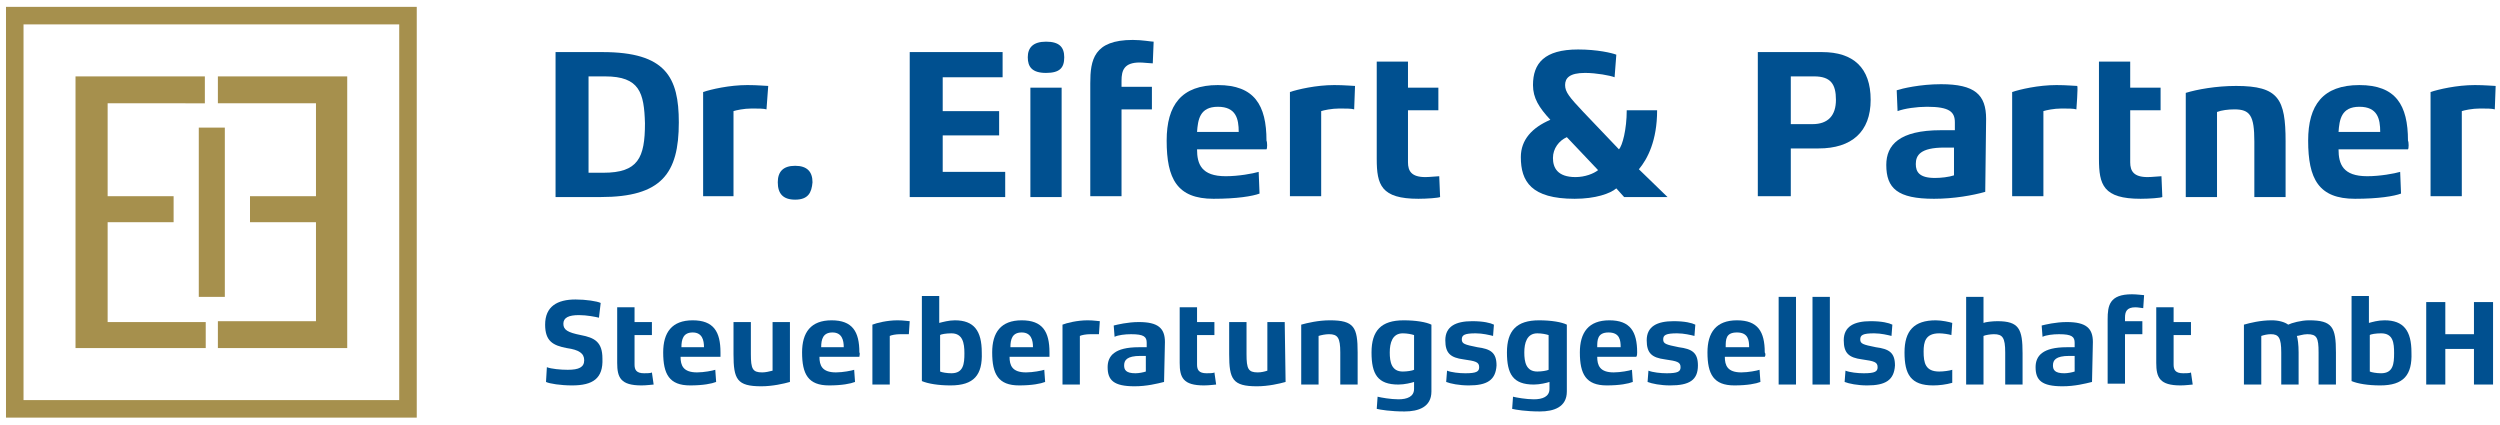
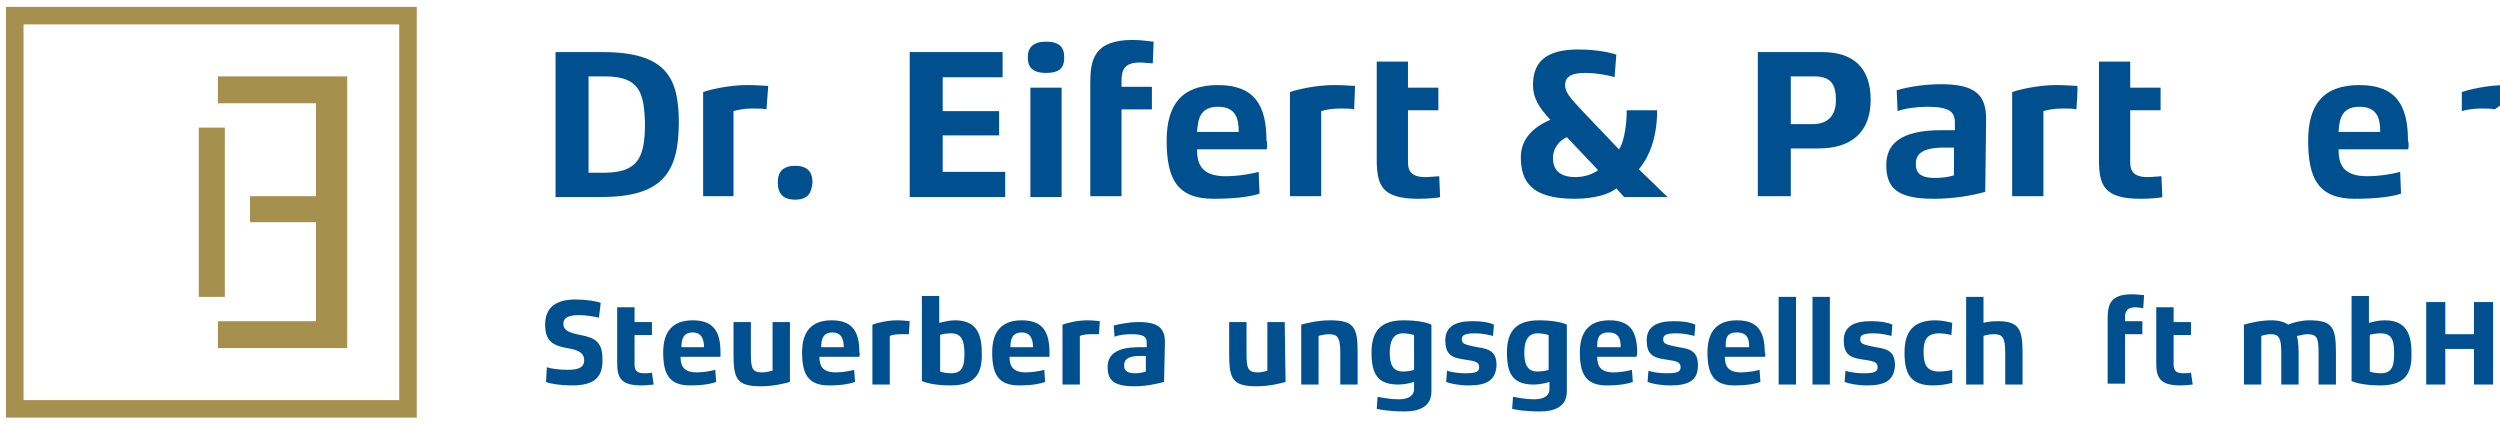
<svg xmlns="http://www.w3.org/2000/svg" version="1.1" id="Ebene_1" x="0px" y="0px" viewBox="0 0 288 49" style="enable-background:new 0 0 288 49;" xml:space="preserve">
  <style type="text/css">
	.st0{fill:#005090;}
	.st1{fill:#A6904D;}
	.st2{fill:none;stroke:#A6904D;stroke-width:2.02;stroke-miterlimit:10;}
</style>
  <path class="st0" d="M69.2,22.7H64V6h5.4c7.3,0,8.8,2.9,8.8,8.1C78.2,20,76.2,22.7,69.2,22.7L69.2,22.7z M69.7,8.8h-1.9v11.1h1.7  c4,0,4.8-1.7,4.8-5.7C74.2,10.7,73.7,8.8,69.7,8.8L69.7,8.8z" />
  <path class="st0" d="M88.3,12.6c-0.3-0.1-1-0.1-1.7-0.1c-0.9,0-1.8,0.2-2.1,0.3v9.8H81v-12c0.9-0.3,3-0.8,5.1-0.8  c1.2,0,2.1,0.1,2.4,0.1C88.5,10,88.3,12.6,88.3,12.6z" />
  <path class="st0" d="M91.6,23c-1.4,0-2-0.7-2-2c0-1.2,0.6-1.9,2-1.9s2,0.7,2,1.9C93.5,22.2,93.1,23,91.6,23z" />
  <path class="st0" d="M115.8,22.7h-11V6h10.7v2.9h-6.9v3.9h6.5v2.8h-6.5v4.2h7.2L115.8,22.7L115.8,22.7z" />
  <path class="st0" d="M120.5,8.4c-1.6,0-2.1-0.7-2.1-1.8s0.6-1.8,2.1-1.8s2.1,0.6,2.1,1.8S122.1,8.4,120.5,8.4L120.5,8.4z   M122.3,22.7h-3.6V10.1h3.6V22.7z" />
  <path class="st0" d="M132.8,7.3c-0.3,0-1.1-0.1-1.5-0.1c-1.8,0-2.1,0.9-2.1,2.1v0.7h3.5v2.6h-3.5v10h-3.6v-13c0-2.7,0.4-5,4.9-5  c1.1,0,2.1,0.2,2.4,0.2L132.8,7.3L132.8,7.3z" />
  <path class="st0" d="M145.9,17.2l-8,0c0,1.7,0.5,3.1,3.3,3.1c1.5,0,3.1-0.3,3.8-0.5l0.1,2.5c-0.8,0.3-2.6,0.6-5.3,0.6  c-4.2,0-5.4-2.3-5.4-6.7c0-4.1,1.7-6.4,5.9-6.4s5.6,2.3,5.6,6.4C146,16.4,146,17.1,145.9,17.2L145.9,17.2z M142.7,15.2  c0-1.5-0.3-2.9-2.4-2.9s-2.3,1.5-2.4,2.9H142.7z" />
  <path class="st0" d="M156,12.6c-0.3-0.1-1-0.1-1.7-0.1c-0.9,0-1.8,0.2-2.1,0.3v9.8h-3.6v-12c0.9-0.3,3-0.8,5.1-0.8  c1.2,0,2.1,0.1,2.4,0.1C156.1,10,156,12.6,156,12.6z" />
  <path class="st0" d="M165.9,22.7c-0.2,0.1-1.5,0.2-2.5,0.2c-4.3,0-4.8-1.6-4.8-4.6V7.1h3.6v3h3.5v2.6h-3.5v6c0,1,0.4,1.7,2,1.7  c0.5,0,1.4-0.1,1.6-0.1L165.9,22.7L165.9,22.7z" />
  <path class="st0" d="M192.1,22.7h-5l-0.9-1c-0.7,0.6-2.4,1.2-4.8,1.2c-5,0-6.2-2-6.2-4.8c0-2,1.3-3.4,3.4-4.3c-1.3-1.4-2-2.5-2-4  c0-2.5,1.3-4.1,5.2-4.1c2.2,0,3.9,0.4,4.4,0.6L186,8.9c-0.5-0.2-2.1-0.5-3.4-0.5c-1.8,0-2.3,0.6-2.3,1.4s0.5,1.4,2.1,3.1l4.1,4.3  c0.4-0.4,0.9-2.3,0.9-4.5h3.5c0,3.5-1.1,5.6-2.1,6.8L192.1,22.7L192.1,22.7z M180.5,15.8c-0.9,0.4-1.6,1.3-1.6,2.4s0.5,2.2,2.6,2.2  c1.1,0,2.1-0.4,2.6-0.8L180.5,15.8L180.5,15.8z" />
  <path class="st0" d="M209.5,17.1h-3.2v5.5h-3.8V6h7.4c3.6,0,5.6,1.8,5.6,5.5S213.3,17.1,209.5,17.1L209.5,17.1z M209,8.8h-2.7v5.5  h2.5c1.8,0,2.7-1,2.7-2.8S210.9,8.8,209,8.8L209,8.8z" />
  <path class="st0" d="M228.7,22.1c-1.4,0.4-3.6,0.8-5.9,0.8c-4.2,0-5.5-1.2-5.5-3.9c0-2.3,1.5-4,6.3-4h1.6v-0.9  c0-1.2-0.6-1.8-3.2-1.8c-1.2,0-2.6,0.2-3.4,0.5l-0.1-2.4c0.6-0.2,2.7-0.7,5.1-0.7c3.9,0,5.2,1.2,5.2,4L228.7,22.1L228.7,22.1z   M225.1,17H224c-2.8,0-3.3,0.9-3.3,1.9c0,0.9,0.4,1.6,2.2,1.6c0.7,0,1.6-0.1,2.2-0.3L225.1,17L225.1,17z" />
  <path class="st0" d="M239.2,12.6c-0.3-0.1-1-0.1-1.7-0.1c-0.9,0-1.8,0.2-2.1,0.3v9.8h-3.6v-12c0.9-0.3,3-0.8,5.1-0.8  c1.2,0,2.1,0.1,2.4,0.1C239.4,10,239.2,12.6,239.2,12.6z" />
  <path class="st0" d="M249.1,22.7c-0.2,0.1-1.5,0.2-2.5,0.2c-4.3,0-4.8-1.6-4.8-4.6V7.1h3.6v3h3.5v2.6h-3.5v6c0,1,0.4,1.7,2,1.7  c0.5,0,1.4-0.1,1.6-0.1L249.1,22.7L249.1,22.7z" />
-   <path class="st0" d="M263.3,22.7h-3.6v-6.4c0-3-0.5-3.7-2.3-3.7c-0.7,0-1.5,0.1-2,0.3v9.8h-3.6v-12c1.3-0.4,3.5-0.8,5.8-0.8  c4.9,0,5.7,1.5,5.7,6.4L263.3,22.7L263.3,22.7z" />
  <path class="st0" d="M277.4,17.2l-8,0c0,1.7,0.5,3.1,3.3,3.1c1.5,0,3.1-0.3,3.8-0.5l0.1,2.5c-0.8,0.3-2.6,0.6-5.3,0.6  c-4.2,0-5.4-2.3-5.4-6.7c0-4.1,1.7-6.4,5.9-6.4s5.6,2.3,5.6,6.4C277.5,16.4,277.5,17.1,277.4,17.2L277.4,17.2z M274.2,15.2  c0-1.5-0.3-2.9-2.4-2.9s-2.3,1.5-2.4,2.9H274.2z" />
-   <path class="st0" d="M287.4,12.6c-0.3-0.1-1-0.1-1.7-0.1c-0.9,0-1.8,0.2-2.1,0.3v9.8h-3.6v-12c0.9-0.3,3-0.8,5.1-0.8  c1.2,0,2.1,0.1,2.4,0.1L287.4,12.6L287.4,12.6z" />
+   <path class="st0" d="M287.4,12.6c-0.3-0.1-1-0.1-1.7-0.1c-0.9,0-1.8,0.2-2.1,0.3v9.8v-12c0.9-0.3,3-0.8,5.1-0.8  c1.2,0,2.1,0.1,2.4,0.1L287.4,12.6L287.4,12.6z" />
  <path class="st0" d="M65.9,44.4c-1.3,0-2.6-0.2-3-0.4l0.1-1.7c0.5,0.2,1.6,0.3,2.4,0.3c1.3,0,1.9-0.3,1.9-1.1s-0.6-1.2-2-1.4  c-1.6-0.3-2.5-0.8-2.5-2.7c0-2.1,1.4-2.9,3.5-2.9c1.2,0,2.5,0.2,2.9,0.4L69,36.6c-0.4-0.1-1.4-0.3-2.3-0.3c-1.2,0-1.8,0.3-1.8,1  s0.5,1,2,1.3c1.6,0.3,2.5,0.8,2.5,2.7C69.5,43.6,68.3,44.4,65.9,44.4L65.9,44.4z" />
  <path class="st0" d="M75.3,44.3c-0.1,0-0.8,0.1-1.4,0.1c-2.4,0-2.8-0.9-2.8-2.6v-6.4h2v1.7h2v1.5h-2V42c0,0.6,0.2,1,1.1,1  c0.3,0,0.8,0,0.9-0.1L75.3,44.3L75.3,44.3z" />
  <path class="st0" d="M83,41.1h-4.6c0,1,0.3,1.8,1.9,1.8c0.8,0,1.8-0.2,2.1-0.3l0.1,1.4c-0.5,0.2-1.5,0.4-3,0.4  c-2.4,0-3.1-1.3-3.1-3.8c0-2.3,1-3.7,3.4-3.7s3.2,1.3,3.2,3.7C83,40.7,83,41,83,41.1L83,41.1z M81.1,40c0-0.8-0.2-1.7-1.3-1.7  s-1.3,0.8-1.3,1.7C78.4,40,81.1,40,81.1,40z" />
  <path class="st0" d="M91,44c-0.7,0.2-2,0.5-3.3,0.5c-2.8,0-3.2-0.8-3.2-3.7v-3.7h2v3.7c0,1.7,0.2,2.1,1.3,2.1c0.4,0,0.8-0.1,1.2-0.2  v-5.6h2L91,44L91,44z" />
  <path class="st0" d="M99,41.1h-4.6c0,1,0.3,1.8,1.9,1.8c0.8,0,1.8-0.2,2.1-0.3l0.1,1.4c-0.5,0.2-1.5,0.4-3,0.4  c-2.4,0-3.1-1.3-3.1-3.8c0-2.3,1-3.7,3.4-3.7s3.2,1.3,3.2,3.7C99.1,40.7,99,41,99,41.1L99,41.1z M97.2,40c0-0.8-0.2-1.7-1.3-1.7  s-1.3,0.8-1.3,1.7C94.5,40,97.2,40,97.2,40z" />
  <path class="st0" d="M104.7,38.5c-0.2,0-0.6,0-1,0c-0.5,0-1,0.1-1.2,0.2v5.6h-2v-6.9c0.5-0.2,1.7-0.5,2.9-0.5c0.7,0,1.2,0.1,1.4,0.1  L104.7,38.5L104.7,38.5z" />
  <path class="st0" d="M109.5,44.4c-1.4,0-2.6-0.2-3.3-0.5v-9.8h2v3.1c0.4-0.1,1.1-0.3,1.8-0.3c2.2,0,3.1,1.2,3.1,3.7  C113.2,43.2,112.2,44.4,109.5,44.4L109.5,44.4z M109.6,38.4c-0.6,0-1.2,0.1-1.3,0.2v4.2c0.2,0.1,0.8,0.2,1.3,0.2  c1.4,0,1.5-1.1,1.5-2.3C111.1,39.5,110.9,38.4,109.6,38.4z" />
  <path class="st0" d="M120.9,41.1h-4.6c0,1,0.3,1.8,1.9,1.8c0.8,0,1.8-0.2,2.1-0.3l0.1,1.4c-0.5,0.2-1.5,0.4-3,0.4  c-2.4,0-3.1-1.3-3.1-3.8c0-2.3,1-3.7,3.4-3.7s3.2,1.3,3.2,3.7C120.9,40.7,120.9,41,120.9,41.1L120.9,41.1z M119,40  c0-0.8-0.2-1.7-1.3-1.7s-1.3,0.8-1.3,1.7H119L119,40z" />
  <path class="st0" d="M126.6,38.5c-0.2,0-0.6,0-1,0c-0.5,0-1,0.1-1.2,0.2v5.6h-2v-6.9c0.5-0.2,1.7-0.5,2.9-0.5c0.7,0,1.2,0.1,1.4,0.1  L126.6,38.5L126.6,38.5z" />
  <path class="st0" d="M134.1,44c-0.8,0.2-2,0.5-3.4,0.5c-2.4,0-3.1-0.7-3.1-2.2c0-1.3,0.8-2.3,3.6-2.3h0.9v-0.5c0-0.7-0.3-1-1.8-1  c-0.7,0-1.5,0.1-1.9,0.3l-0.1-1.3c0.4-0.1,1.6-0.4,2.9-0.4c2.2,0,3,0.7,3,2.3L134.1,44L134.1,44z M132,41h-0.6  c-1.6,0-1.9,0.5-1.9,1.1c0,0.5,0.2,0.9,1.3,0.9c0.4,0,0.9-0.1,1.2-0.2V41L132,41z" />
-   <path class="st0" d="M140.1,44.3c-0.1,0-0.8,0.1-1.4,0.1c-2.4,0-2.8-0.9-2.8-2.6v-6.4h2v1.7h2v1.5h-2V42c0,0.6,0.2,1,1.1,1  c0.3,0,0.8,0,0.9-0.1L140.1,44.3L140.1,44.3z" />
  <path class="st0" d="M148.1,44c-0.7,0.2-2,0.5-3.3,0.5c-2.8,0-3.2-0.8-3.2-3.7v-3.7h2v3.7c0,1.7,0.2,2.1,1.3,2.1  c0.4,0,0.8-0.1,1.1-0.2v-5.6h2L148.1,44L148.1,44z" />
  <path class="st0" d="M156.4,44.3h-2v-3.7c0-1.7-0.3-2.1-1.3-2.1c-0.4,0-0.9,0.1-1.2,0.2v5.6h-2v-6.9c0.7-0.2,2-0.5,3.3-0.5  c2.8,0,3.2,0.8,3.2,3.7L156.4,44.3L156.4,44.3z" />
  <path class="st0" d="M164.9,45.1c0,1.8-1.5,2.3-3.1,2.3s-2.8-0.2-3.2-0.3l0.1-1.4c0.4,0.1,1.5,0.3,2.4,0.3c1,0,1.8-0.3,1.8-1.2V44  c-0.3,0.1-1.1,0.3-1.8,0.3c-2.4,0-3.1-1.2-3.1-3.7s1.1-3.7,3.7-3.7c1.4,0,2.6,0.2,3.2,0.5L164.9,45.1L164.9,45.1z M162.9,38.6  c-0.3-0.1-0.8-0.2-1.3-0.2c-1.2,0-1.5,1.1-1.5,2.2s0.2,2.2,1.5,2.2c0.5,0,1.1-0.1,1.3-0.2V38.6L162.9,38.6z" />
  <path class="st0" d="M169.2,44.4c-1.1,0-2.1-0.2-2.6-0.4l0.1-1.3c0.5,0.2,1.4,0.3,2.1,0.3c1.3,0,1.6-0.2,1.6-0.7  c0-0.6-0.4-0.7-1.8-0.9c-1.5-0.2-2.1-0.7-2.1-2.2c0-1.6,1.2-2.2,3.1-2.2c1.3,0,2.1,0.2,2.5,0.4l-0.1,1.3c-0.4-0.1-1.2-0.3-2-0.3  c-1.3,0-1.6,0.2-1.6,0.7s0.3,0.6,1.8,0.9c1.5,0.2,2.2,0.6,2.2,2.1C172.3,43.8,171.3,44.4,169.2,44.4L169.2,44.4z" />
  <path class="st0" d="M180.5,45.1c0,1.8-1.5,2.3-3.1,2.3s-2.8-0.2-3.2-0.3l0.1-1.4c0.4,0.1,1.5,0.3,2.4,0.3c1,0,1.8-0.3,1.8-1.2V44  c-0.3,0.1-1.1,0.3-1.8,0.3c-2.4,0-3.1-1.2-3.1-3.7s1.1-3.7,3.7-3.7c1.4,0,2.6,0.2,3.2,0.5L180.5,45.1L180.5,45.1z M178.4,38.6  c-0.3-0.1-0.8-0.2-1.3-0.2c-1.2,0-1.5,1.1-1.5,2.2s0.2,2.2,1.5,2.2c0.5,0,1.1-0.1,1.3-0.2V38.6L178.4,38.6z" />
  <path class="st0" d="M188.5,41.1H184c0,1,0.3,1.8,1.9,1.8c0.8,0,1.8-0.2,2.1-0.3l0.1,1.4c-0.5,0.2-1.5,0.4-3,0.4  c-2.4,0-3.1-1.3-3.1-3.8c0-2.3,1-3.7,3.4-3.7s3.2,1.3,3.2,3.7C188.6,40.7,188.6,41,188.5,41.1L188.5,41.1z M186.7,40  c0-0.8-0.1-1.7-1.4-1.7S184,39.2,184,40H186.7L186.7,40z" />
  <path class="st0" d="M192.4,44.4c-1.1,0-2.1-0.2-2.6-0.4l0.1-1.3c0.5,0.2,1.4,0.3,2.1,0.3c1.3,0,1.6-0.2,1.6-0.7  c0-0.6-0.4-0.7-1.8-0.9c-1.5-0.2-2.1-0.7-2.1-2.2c0-1.6,1.2-2.2,3.1-2.2c1.3,0,2.1,0.2,2.5,0.4l-0.1,1.3c-0.4-0.1-1.2-0.3-2-0.3  c-1.3,0-1.6,0.2-1.6,0.7s0.3,0.6,1.8,0.9c1.5,0.2,2.2,0.6,2.2,2.1C195.6,43.8,194.6,44.4,192.4,44.4L192.4,44.4z" />
  <path class="st0" d="M203.3,41.1h-4.6c0,1,0.3,1.8,1.9,1.8c0.8,0,1.8-0.2,2.1-0.3l0.1,1.4c-0.5,0.2-1.5,0.4-3,0.4  c-2.4,0-3.1-1.3-3.1-3.8c0-2.3,1-3.7,3.4-3.7s3.2,1.3,3.2,3.7C203.4,40.7,203.4,41,203.3,41.1L203.3,41.1z M201.5,40  c0-0.8-0.1-1.7-1.4-1.7s-1.3,0.8-1.3,1.7H201.5L201.5,40z" />
  <path class="st0" d="M206.9,44.3h-2V34.2h2V44.3z" />
  <path class="st0" d="M210.8,44.3h-2V34.2h2V44.3z" />
  <path class="st0" d="M215.1,44.4c-1.1,0-2.1-0.2-2.6-0.4l0.1-1.3c0.5,0.2,1.4,0.3,2.1,0.3c1.3,0,1.6-0.2,1.6-0.7  c0-0.6-0.4-0.7-1.8-0.9c-1.5-0.2-2.1-0.7-2.1-2.2c0-1.6,1.2-2.2,3.1-2.2c1.3,0,2.1,0.2,2.5,0.4l-0.1,1.3c-0.4-0.1-1.2-0.3-2-0.3  c-1.3,0-1.6,0.2-1.6,0.7s0.3,0.6,1.8,0.9c1.5,0.2,2.2,0.6,2.2,2.1C218.2,43.8,217.2,44.4,215.1,44.4L215.1,44.4z" />
  <path class="st0" d="M224.9,44.1c-0.7,0.2-1.5,0.3-2.2,0.3c-2.6,0-3.3-1.3-3.3-3.8s1.1-3.7,3.6-3.7c0.7,0,1.6,0.2,1.9,0.3l-0.1,1.4  c-0.3-0.1-1-0.2-1.4-0.2c-1.6,0-1.8,1-1.8,2.1c0,1.3,0.2,2.3,1.8,2.3c0.5,0,1.2-0.1,1.5-0.2L224.9,44.1L224.9,44.1z" />
  <path class="st0" d="M233,44.3h-2v-3.7c0-1.7-0.3-2.1-1.3-2.1c-0.4,0-1,0.1-1.2,0.2v5.6h-2V34.2h2v3c0.2-0.1,1-0.2,1.6-0.2  c2.5,0,2.9,0.9,2.9,3.7L233,44.3L233,44.3z" />
-   <path class="st0" d="M241,44c-0.8,0.2-2,0.5-3.4,0.5c-2.4,0-3.1-0.7-3.1-2.2c0-1.3,0.8-2.3,3.6-2.3h0.9v-0.5c0-0.7-0.3-1-1.8-1  c-0.7,0-1.5,0.1-1.9,0.3l-0.1-1.3c0.4-0.1,1.6-0.4,2.9-0.4c2.2,0,3,0.7,3,2.3L241,44L241,44z M239,41h-0.6c-1.6,0-1.9,0.5-1.9,1.1  c0,0.5,0.2,0.9,1.3,0.9c0.4,0,0.9-0.1,1.2-0.2V41L239,41z" />
  <path class="st0" d="M246.9,35.5c-0.1,0-0.6-0.1-0.9-0.1c-1,0-1.2,0.5-1.2,1.2v0.4h2v1.5h-2v5.7h-2v-7.4c0-1.6,0.2-2.9,2.8-2.9  c0.6,0,1.2,0.1,1.4,0.1L246.9,35.5L246.9,35.5z" />
  <path class="st0" d="M252.6,44.3c-0.1,0-0.8,0.1-1.4,0.1c-2.4,0-2.8-0.9-2.8-2.6v-6.4h2v1.7h2v1.5h-2V42c0,0.6,0.2,1,1.1,1  c0.3,0,0.8,0,0.9-0.1L252.6,44.3L252.6,44.3z" />
  <path class="st0" d="M269.1,44.3h-2v-3.7c0-1.7-0.2-2.1-1.3-2.1c-0.5,0-1,0.2-1.2,0.2c0.1,0.3,0.2,1,0.2,1.9v3.7h-2v-3.7  c0-1.7-0.3-2.1-1.2-2.1c-0.4,0-0.8,0.1-1.1,0.2v5.6h-2v-6.9c0.7-0.2,1.9-0.5,3.2-0.5c0.8,0,1.5,0.2,1.9,0.5c0.4-0.2,1.5-0.5,2.4-0.5  c2.7,0,3.1,0.8,3.1,3.7L269.1,44.3L269.1,44.3z" />
  <path class="st0" d="M274.2,44.4c-1.4,0-2.6-0.2-3.3-0.5v-9.8h2v3.1c0.4-0.1,1-0.3,1.8-0.3c2.2,0,3.1,1.2,3.1,3.7  C277.9,43.2,276.9,44.4,274.2,44.4L274.2,44.4z M274.3,38.4c-0.6,0-1.2,0.1-1.3,0.2v4.2c0.2,0.1,0.8,0.2,1.3,0.2  c1.4,0,1.5-1.1,1.5-2.3C275.8,39.5,275.7,38.4,274.3,38.4z" />
  <path class="st0" d="M287.2,44.3H285v-4.1h-3.3v4.1h-2.2v-9.5h2.2v3.7h3.3v-3.7h2.2C287.2,34.8,287.2,44.3,287.2,44.3z" />
-   <path class="st1" d="M23.7,40.1H8.7V8.8h14.9v3.1H12.4v10.7h7.6v3h-7.6v11.5h11.3V40.1L23.7,40.1z" />
  <rect x="22.9" y="14.7" class="st1" width="3" height="19.5" />
  <path class="st1" d="M25.1,37h11.3V25.6h-7.6v-3h7.6V11.9H25.1V8.8H40v31.3H25.1V37L25.1,37z" />
  <rect x="1.7" y="1.8" class="st2" width="45.3" height="45.3" />
</svg>